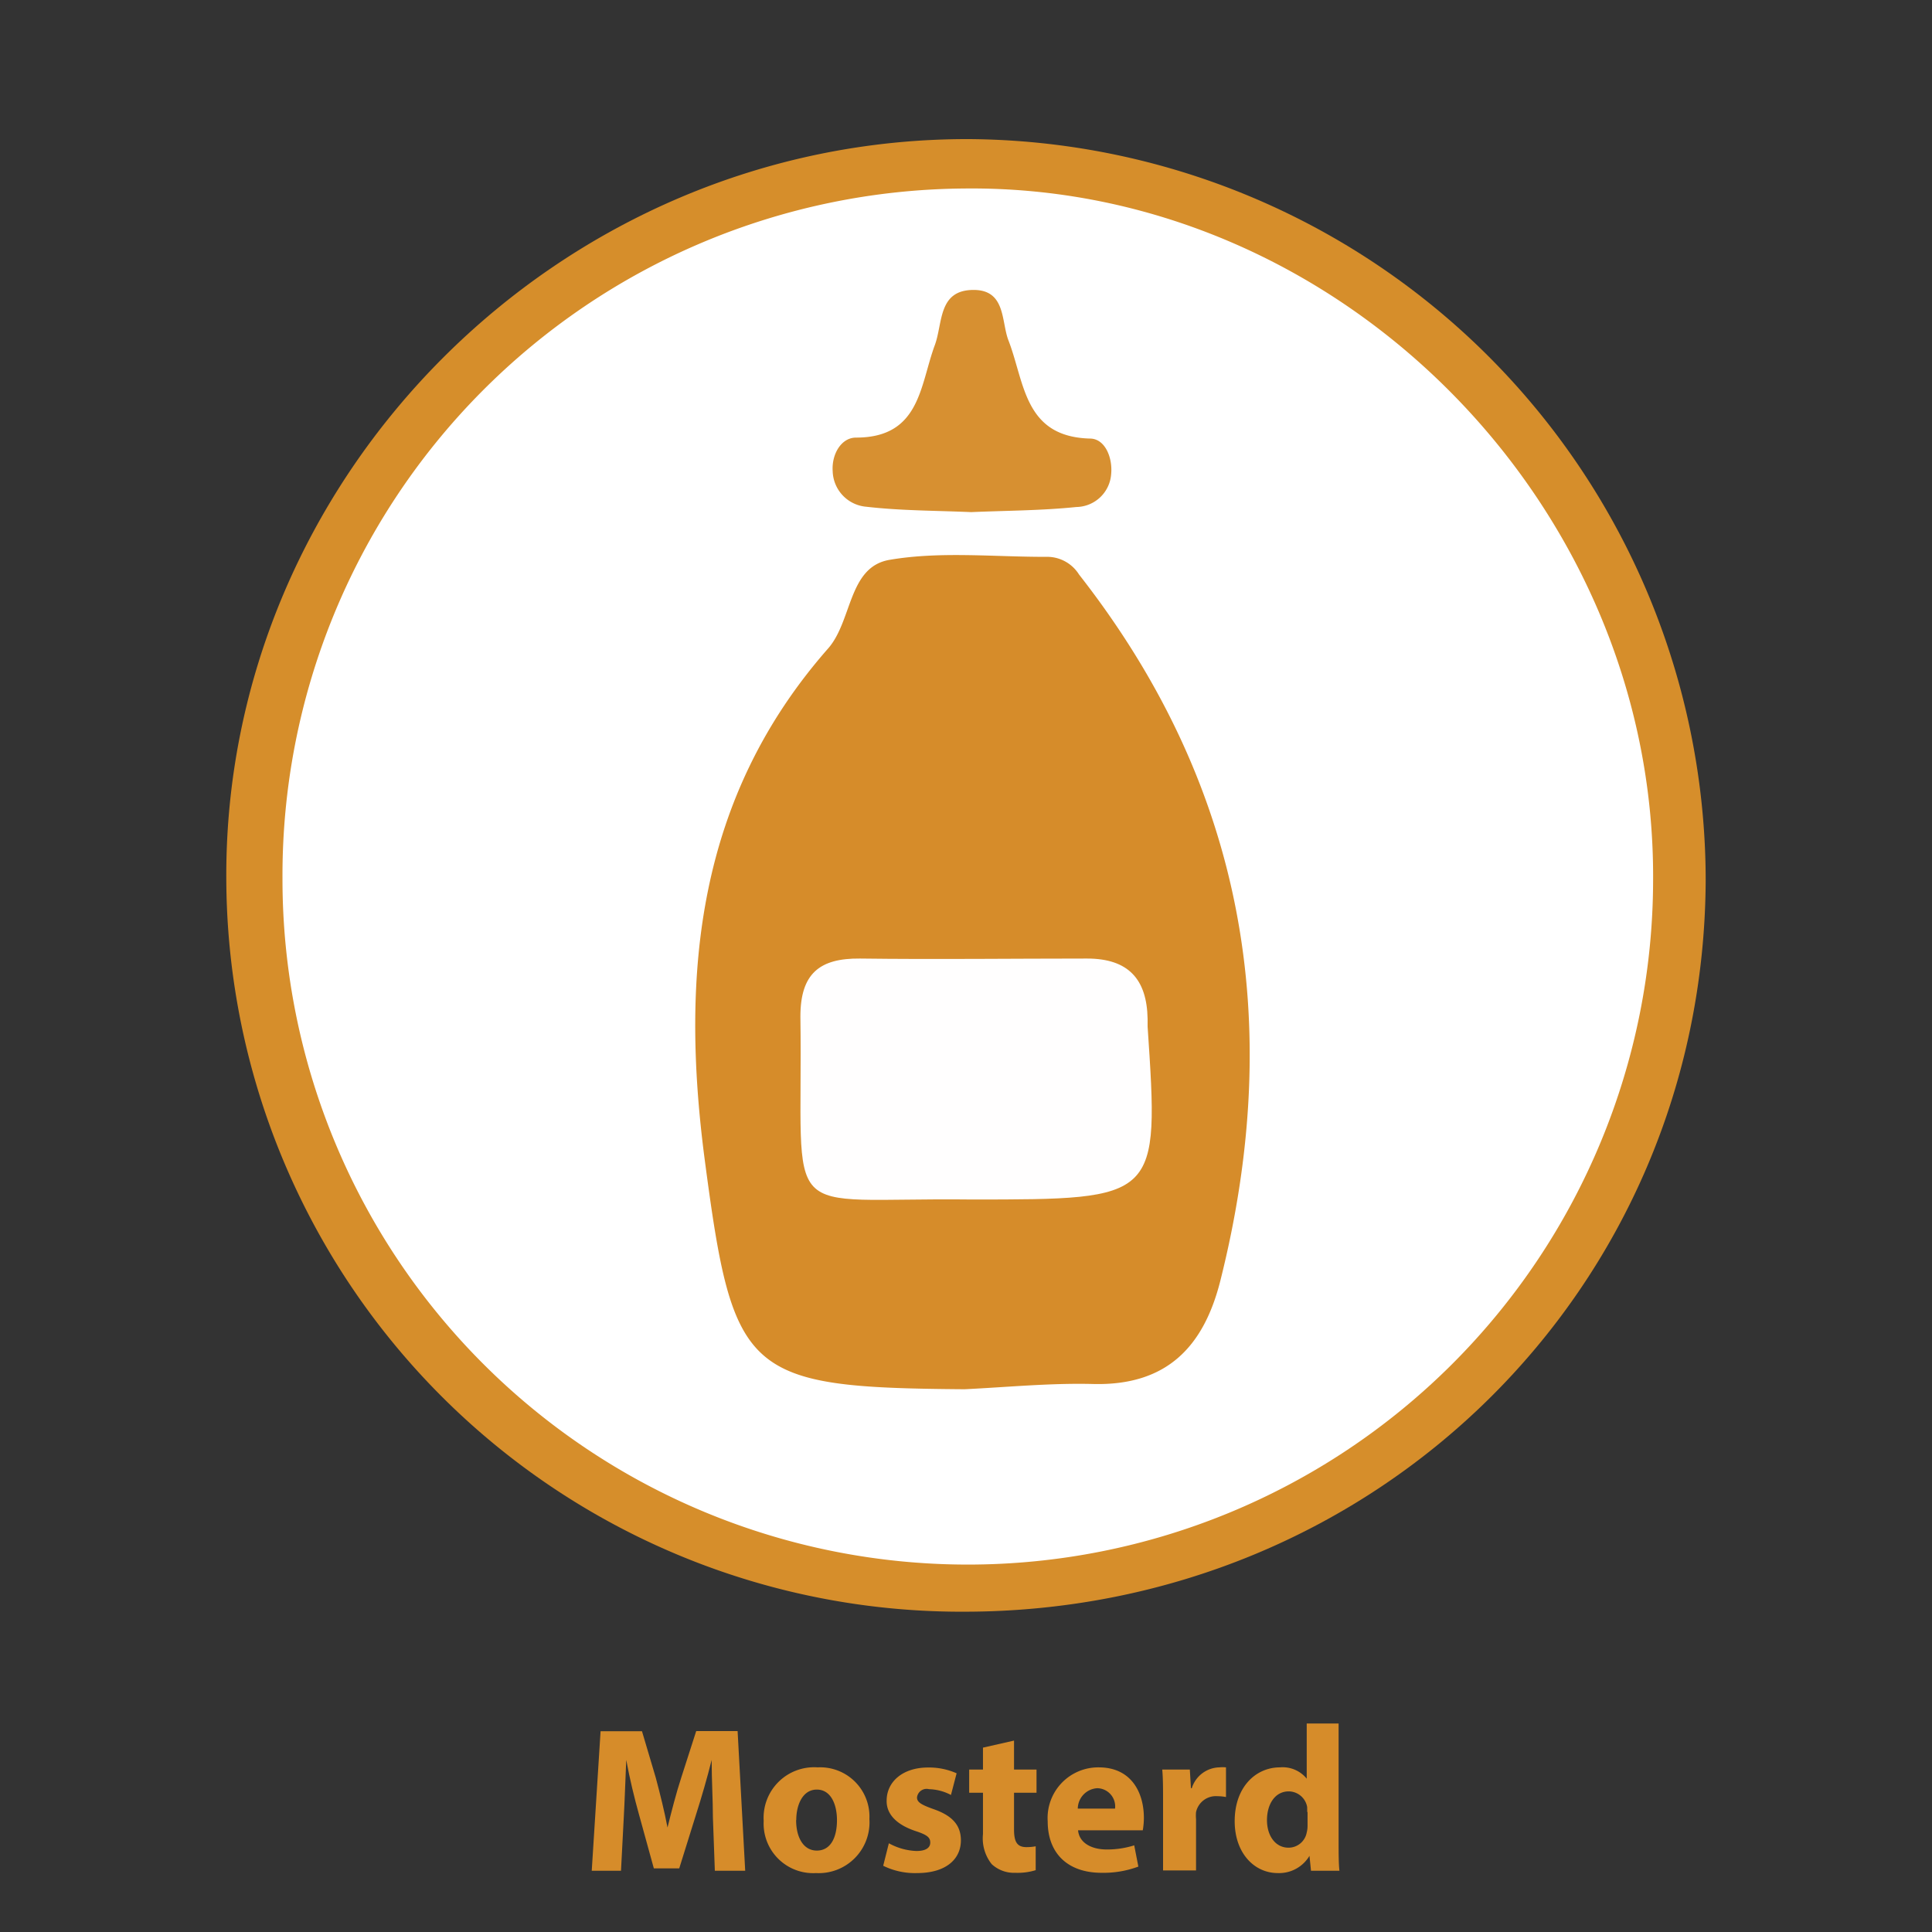
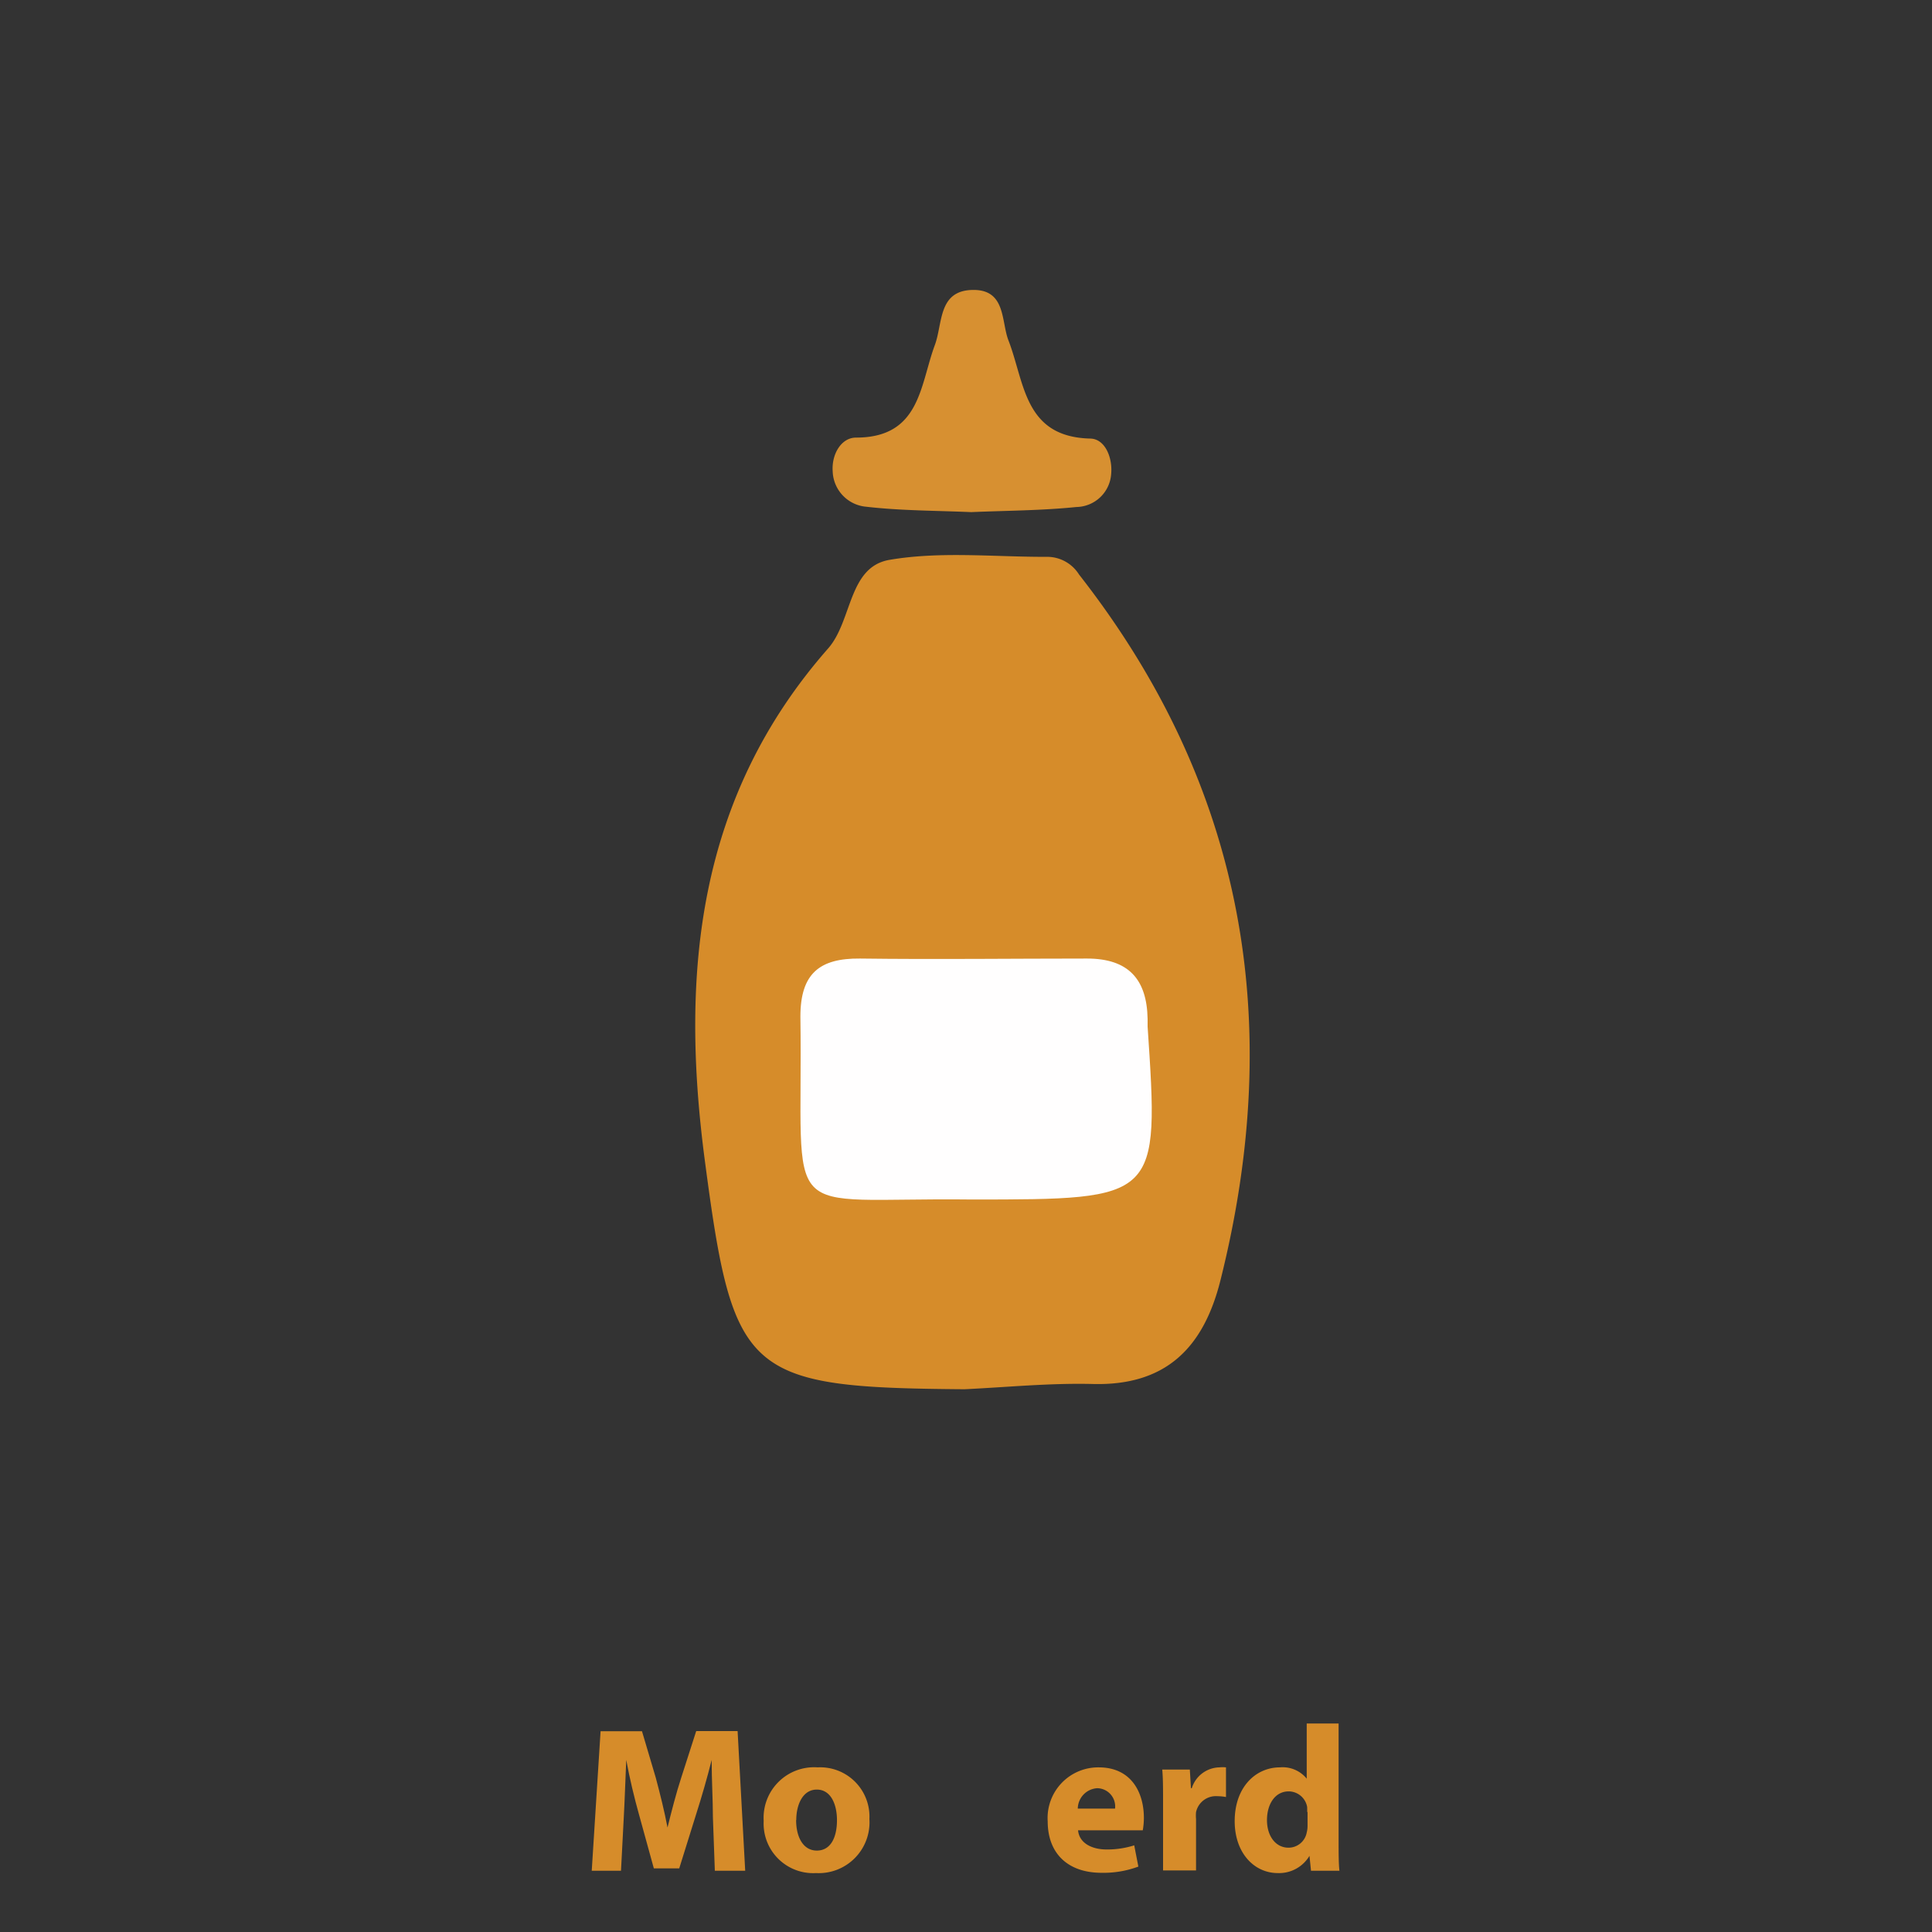
<svg xmlns="http://www.w3.org/2000/svg" id="Icons" viewBox="0 0 140 140">
  <rect x="0" y="0" width="140" height="140" fill="#333333" stroke="none" />
  <defs>
    <style>.cls-1{fill:#d68e2b;}.cls-2{fill:#fff;}.cls-3{fill:#d68c2a;}.cls-4{fill:#d79031;}.cls-5{fill:#fffefe;}</style>
  </defs>
  <title>Icons</title>
-   <path class="cls-1" d="M69.83,116.79A53.27,53.27,0,0,1,16.4,63.93C16.12,34.5,40.58,10,70.23,10.08a53.74,53.74,0,0,1,53.37,53.7C123.48,93.37,99.71,116.8,69.83,116.79Z" />
-   <path class="cls-2" d="M20.47,63.66a49.77,49.77,0,0,1,49.37-50c27.1-.33,50.11,22.76,49.95,50.11A49.66,49.66,0,0,1,20.47,63.66Z" />
  <path class="cls-3" d="M69.89,100.67c-15.92-.12-16.76-1-18.82-16.61C49.28,70.47,50.54,57.77,60,47c1.77-2,1.45-5.91,4.45-6.43,3.73-.64,7.65-0.2,11.49-0.22a2.73,2.73,0,0,1,2.25,1.28c12,15.33,14.93,32.47,10.25,51.14-1.21,4.84-3.91,7.65-9.22,7.52C76.11,100.21,73,100.52,69.89,100.67Z" />
  <path class="cls-4" d="M70.38,37.11c-2.54-.11-5.09-0.1-7.61-0.39a2.66,2.66,0,0,1-2.43-2.56c-0.09-1.24.62-2.45,1.69-2.45,4.66,0,4.63-3.79,5.71-6.7,0.59-1.59.22-4,2.81-4,2.34,0,2,2.28,2.52,3.64,1.19,3.06,1.12,7,5.91,7.13,1.1,0,1.65,1.39,1.54,2.56A2.57,2.57,0,0,1,78,36.74C75.46,37,72.92,37,70.38,37.11Z" />
  <path class="cls-5" d="M70.36,86.92C56.19,86.75,58.21,89,58,73.66c0-3.11,1.39-4.23,4.32-4.2,5.48,0.07,11,0,16.45,0,3,0,4.34,1.5,4.39,4.38,0,0.18,0,.37,0,0.55C84,86.92,84,86.92,70.36,86.92Z" />
  <path class="cls-3" d="M51.66,131.69c0-1.22-.09-2.69-0.09-4.16h0c-0.32,1.29-.74,2.73-1.12,3.92l-1.23,3.94H47.38l-1.08-3.92c-0.33-1.18-.68-2.62-0.92-3.94h0c-0.06,1.37-.11,2.93-0.18,4.19L45,135.56H42.88l0.64-10.11h3l1,3.37c0.31,1.17.63,2.43,0.85,3.61h0c0.29-1.17.63-2.5,1-3.63l1.08-3.36h3L54,135.56H51.8Z" />
  <path class="cls-3" d="M63,131.81a3.68,3.68,0,0,1-3.87,3.92,3.59,3.59,0,0,1-3.79-3.78,3.66,3.66,0,0,1,3.91-3.88A3.57,3.57,0,0,1,63,131.81Zm-5.31.08c0,1.26.53,2.21,1.5,2.21s1.46-.89,1.46-2.21c0-1.1-.42-2.21-1.46-2.21S57.7,130.81,57.7,131.89Z" />
-   <path class="cls-3" d="M64.41,133.57a4.45,4.45,0,0,0,2,.56c0.69,0,1-.24,1-0.61s-0.22-.56-1.08-0.84c-1.51-.51-2.1-1.33-2.08-2.2,0-1.37,1.17-2.4,3-2.4a4.92,4.92,0,0,1,2.07.42l-0.41,1.57a3.6,3.6,0,0,0-1.59-.42,0.7,0.7,0,0,0-.87.6c0,0.34.29,0.52,1.18,0.84,1.4,0.48,2,1.19,2,2.27,0,1.36-1.08,2.37-3.18,2.37A5.2,5.2,0,0,1,64,135.2Z" />
-   <path class="cls-3" d="M73.48,126.13v2.1h1.63v1.68H73.48v2.65c0,0.89.21,1.29,0.9,1.29a3.69,3.69,0,0,0,.67-0.06v1.73a4.47,4.47,0,0,1-1.48.19,2.37,2.37,0,0,1-1.71-.63,3,3,0,0,1-.63-2.17v-3h-1v-1.68h1v-1.59Z" />
  <path class="cls-3" d="M78.12,132.62c0.08,0.94,1,1.4,2.07,1.4a6.47,6.47,0,0,0,2-.3l0.3,1.54a7.25,7.25,0,0,1-2.66.45c-2.49,0-3.91-1.44-3.91-3.73a3.67,3.67,0,0,1,3.7-3.91c2.37,0,3.27,1.84,3.27,3.66a5.38,5.38,0,0,1-.08.9H78.12Zm2.68-1.56a1.32,1.32,0,0,0-1.29-1.48,1.5,1.5,0,0,0-1.41,1.48h2.7Z" />
  <path class="cls-3" d="M84.28,130.64c0-1.08,0-1.78-.06-2.41h2l0.08,1.35h0.06a2.15,2.15,0,0,1,2-1.51,2.36,2.36,0,0,1,.48,0v2.15a3.23,3.23,0,0,0-.61-0.06,1.47,1.47,0,0,0-1.56,1.15,2.75,2.75,0,0,0,0,.51v3.72H84.28v-4.92Z" />
  <path class="cls-3" d="M97,124.91v8.46c0,0.83,0,1.69.06,2.19H95l-0.11-1.08h0a2.56,2.56,0,0,1-2.29,1.25c-1.74,0-3.13-1.48-3.13-3.76,0-2.48,1.53-3.9,3.28-3.9a2.24,2.24,0,0,1,1.94.82h0v-4H97Zm-2.28,6.42a3.77,3.77,0,0,0,0-.4,1.37,1.37,0,0,0-1.33-1.12c-1,0-1.58.93-1.58,2.08s0.62,2,1.56,2a1.34,1.34,0,0,0,1.32-1.1,1.94,1.94,0,0,0,.06-0.52v-1Z" />
</svg>